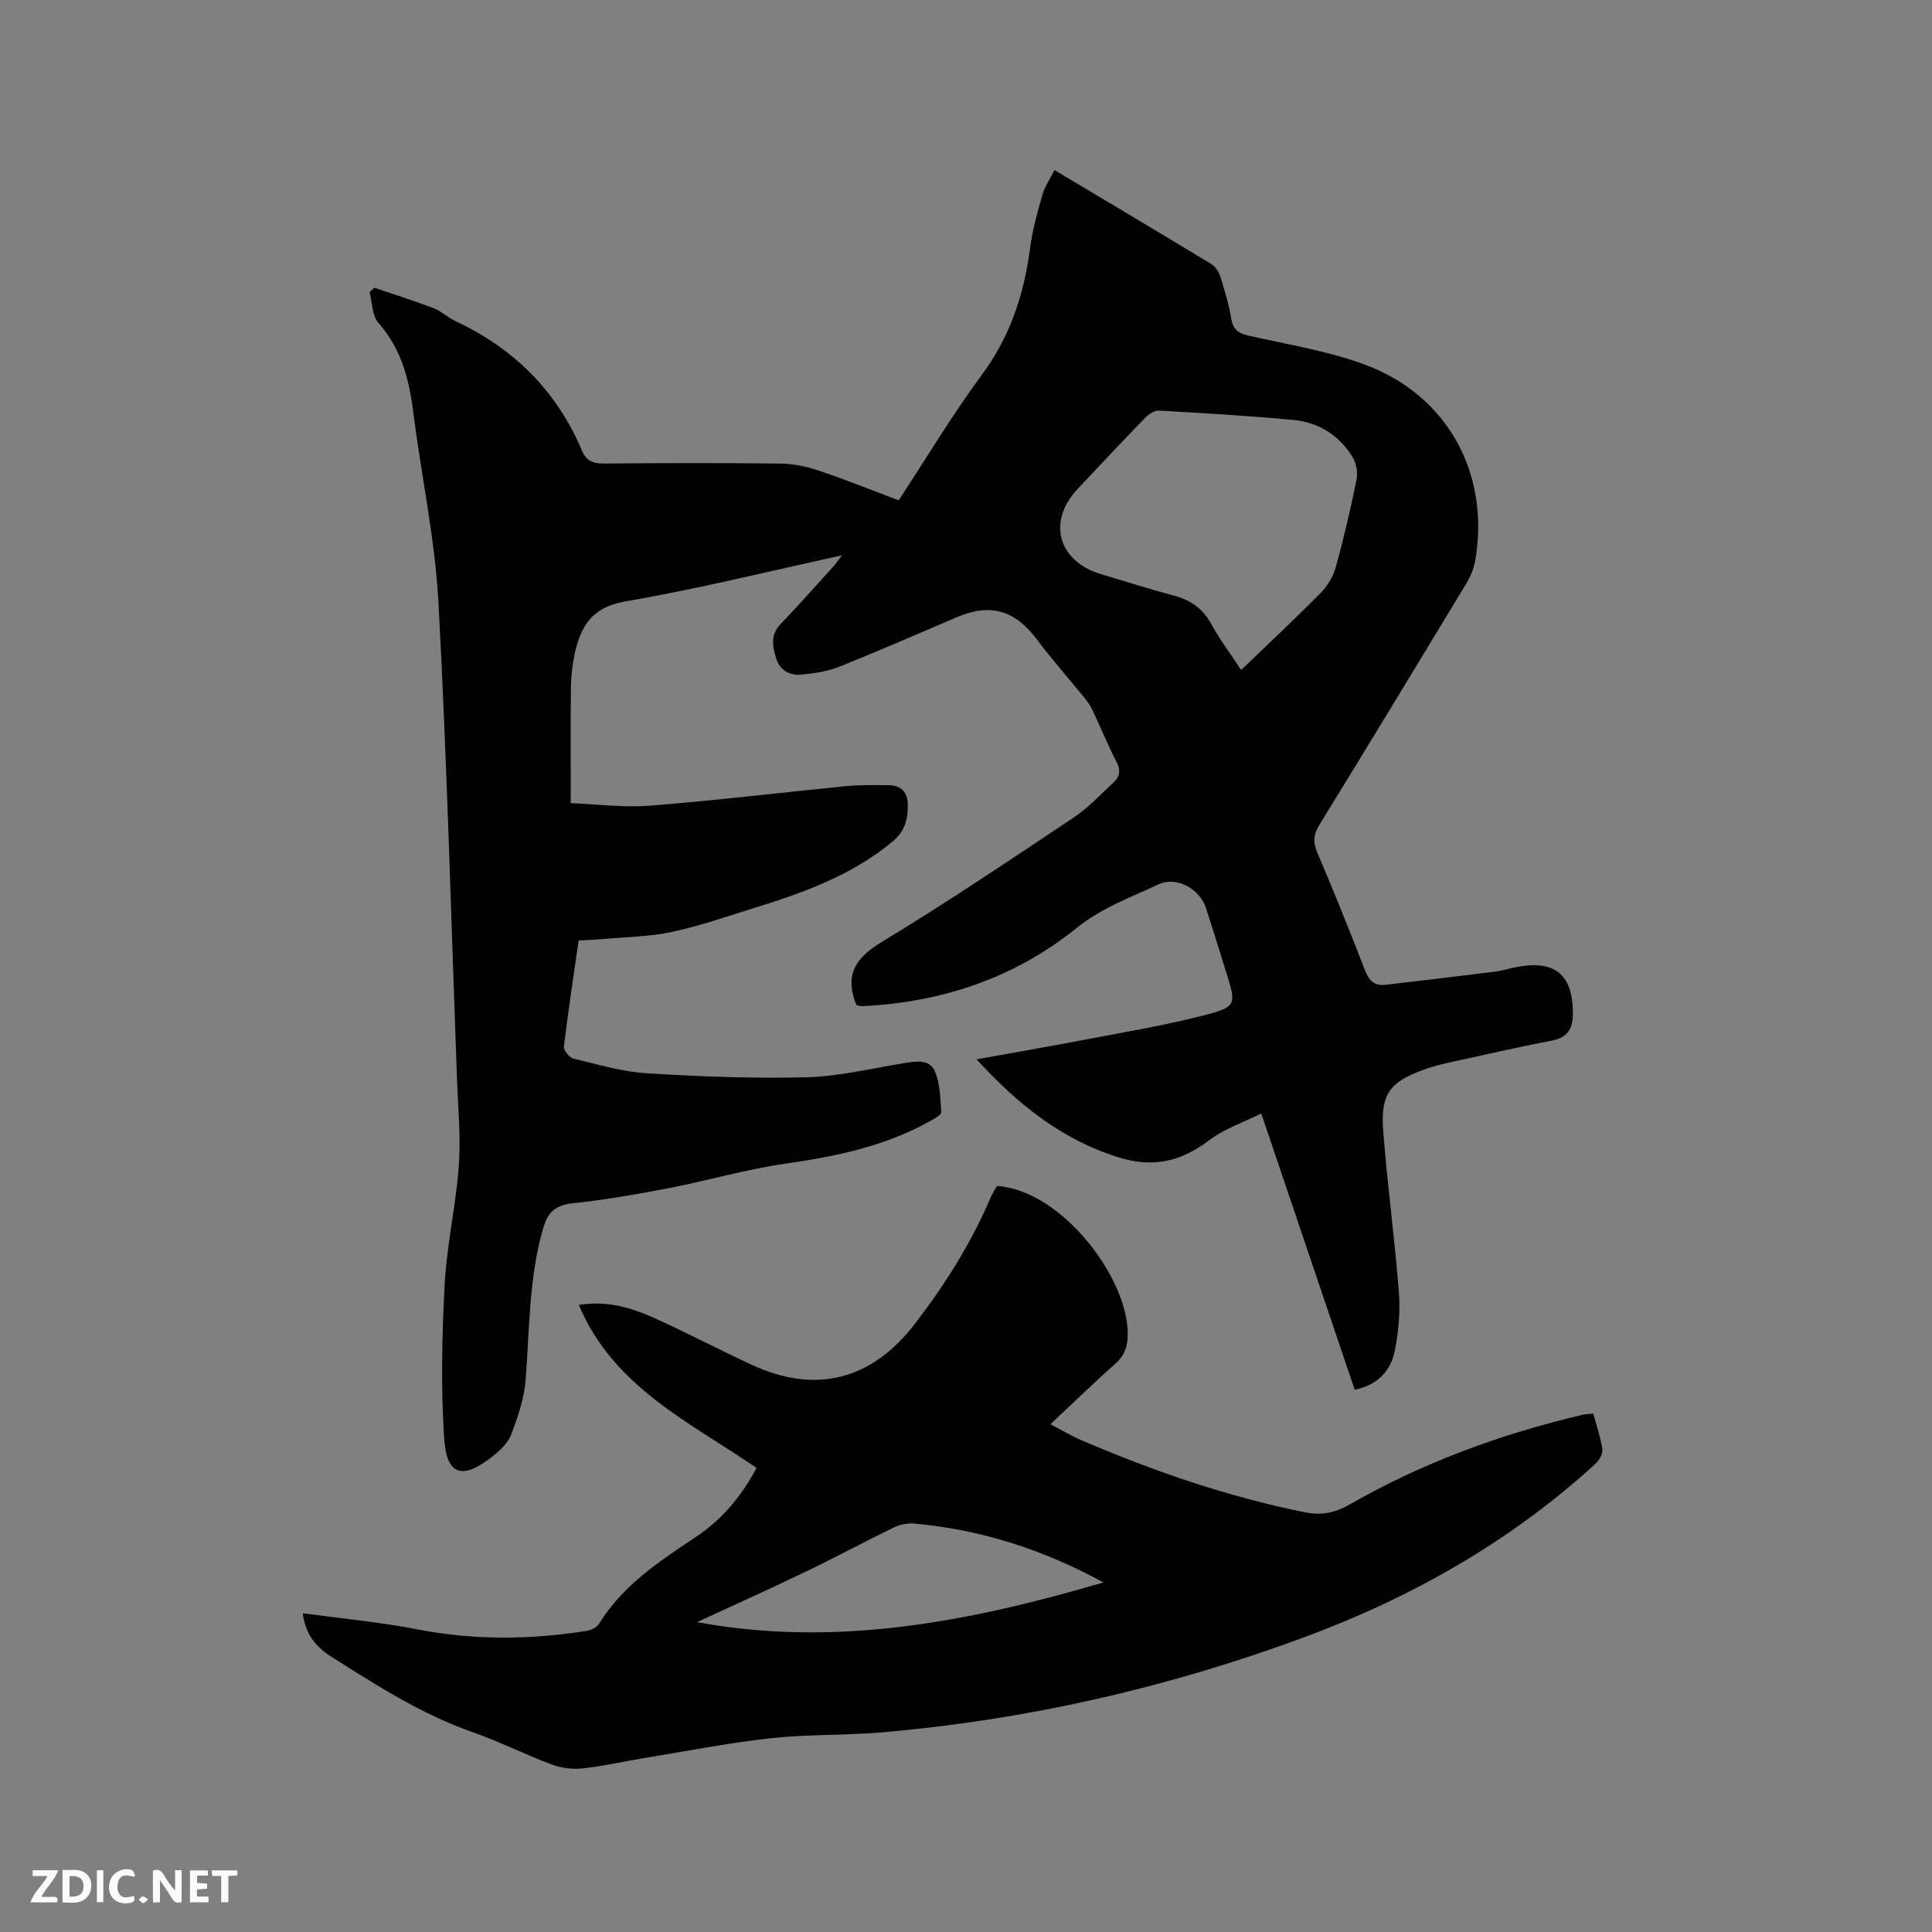
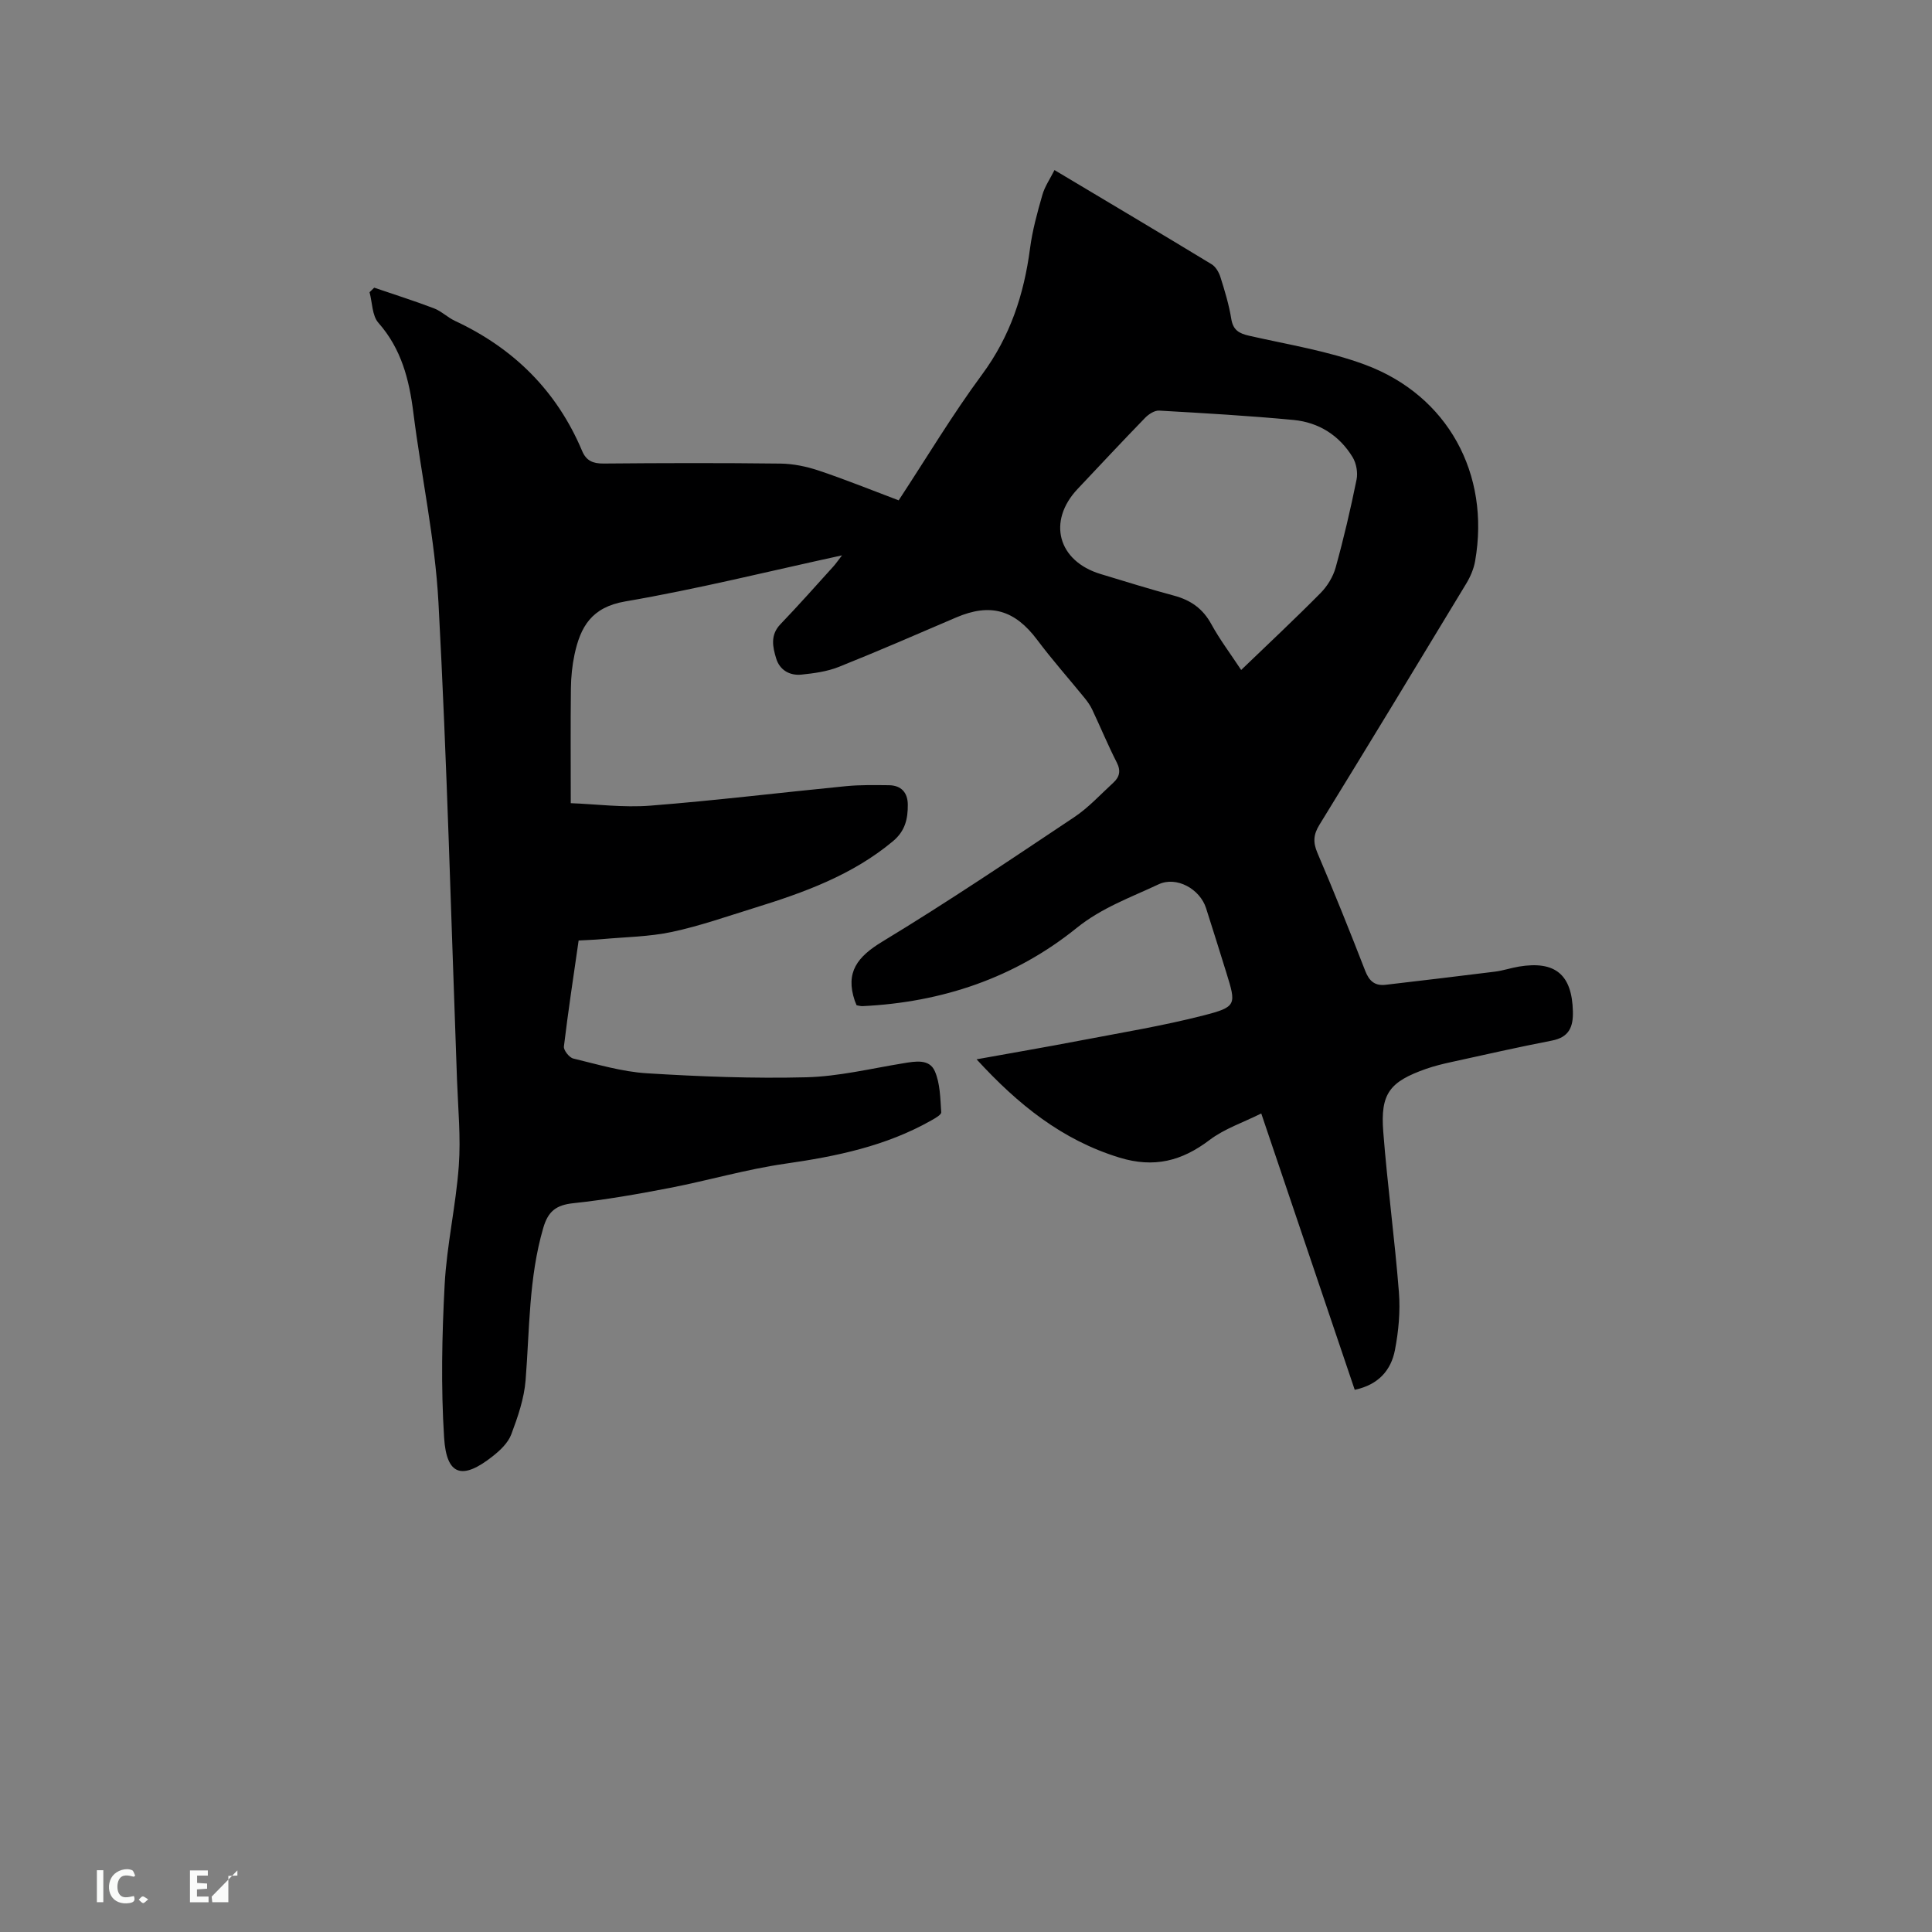
<svg xmlns="http://www.w3.org/2000/svg" enable-background="new 0 0 400 400" viewBox="0 0 400 400">
  <rect x="0" y="0" width="400" height="400" fill="#808080" stroke="none" />
  <path d="m280.48 287.74c-6.41-18.96-12.74-37.68-19.35-57.21-3.76 1.88-7.63 3.16-10.7 5.49-5.76 4.37-11.49 5.84-18.66 3.65-11.9-3.65-21-10.99-29.58-20.35 7.41-1.34 14.45-2.54 21.47-3.89 8.52-1.63 17.1-3.04 25.49-5.19 6.92-1.78 6.82-2.2 4.74-8.89-1.38-4.45-2.77-8.89-4.19-13.33-1.27-3.97-6.11-6.68-9.85-4.92-5.78 2.72-11.75 4.83-16.96 9.04-12.81 10.33-27.86 15.38-44.31 16.17-.4.02-.81-.12-1.23-.18-.15-.37-.28-.65-.38-.94-1.99-5.91.55-9.11 5.71-12.24 13.49-8.17 26.59-17 39.72-25.76 2.97-1.98 5.44-4.7 8.09-7.13 1.29-1.18 1.62-2.45.72-4.21-1.83-3.58-3.36-7.3-5.08-10.94-.4-.85-.96-1.64-1.55-2.37-3.27-4.02-6.72-7.9-9.82-12.04-4.66-6.23-9.7-7.71-16.82-4.65-8.07 3.46-16.13 6.97-24.29 10.23-2.41.96-5.11 1.32-7.71 1.59-2.43.25-4.5-.93-5.23-3.31s-1.29-4.88.87-7.12c3.74-3.9 7.33-7.95 10.96-11.96.54-.6.99-1.27 1.79-2.3-15.28 3.32-29.98 6.99-44.88 9.54-6.99 1.2-9.28 5.26-10.51 11.03-.48 2.26-.71 4.62-.74 6.93-.09 7.61-.03 15.23-.03 23.81 5.21.19 10.89.95 16.48.51 13.51-1.06 26.98-2.71 40.47-4.03 2.94-.29 5.93-.23 8.9-.2 2.58.02 3.92 1.54 3.93 4.03.02 2.9-.52 5.44-3.08 7.57-8.44 7.04-18.46 10.64-28.7 13.81-5.66 1.75-11.29 3.74-17.07 4.97-4.72 1-9.65 1.05-14.48 1.49-1.56.14-3.13.18-4.82.28-1.08 7.49-2.18 14.71-3.05 21.95-.09.77 1.11 2.29 1.95 2.49 5.03 1.21 10.09 2.73 15.21 3.05 10.98.68 22.02 1.11 33.01.83 6.72-.17 13.41-1.81 20.1-2.9 2.5-.41 5.39-.95 6.52 1.63 1.12 2.55 1.13 5.64 1.33 8.51.04.52-1.26 1.24-2.05 1.69-9.39 5.32-19.67 7.45-30.24 8.96-8.03 1.15-15.89 3.46-23.87 5.01-6.63 1.28-13.31 2.46-20.01 3.17-3.55.38-5.22 1.65-6.23 5.14-3.01 10.33-2.81 20.95-3.65 31.5-.3 3.81-1.61 7.61-2.97 11.23-.66 1.75-2.3 3.31-3.84 4.52-6.29 4.98-9.56 4.03-10.06-3.82-.67-10.53-.45-21.15.11-31.7.44-8.23 2.33-16.37 2.93-24.6.43-5.89-.15-11.85-.37-17.78-1.21-32.95-2.07-65.92-3.84-98.84-.71-13.16-3.55-26.21-5.2-39.33-.86-6.86-2.48-13.2-7.23-18.59-1.32-1.49-1.26-4.19-1.84-6.34.32-.31.65-.63.97-.94 4.12 1.41 8.28 2.72 12.35 4.27 1.56.59 2.83 1.89 4.36 2.6 12.18 5.68 21.1 14.51 26.34 26.95.86 2.04 2.26 2.61 4.45 2.59 12.19-.11 24.39-.14 36.59.01 2.68.03 5.45.61 8 1.47 5.5 1.84 10.89 4.03 16.49 6.14 5.78-8.8 11.12-17.73 17.27-26.06 5.82-7.88 8.67-16.55 9.92-26.05.49-3.76 1.51-7.47 2.56-11.12.5-1.77 1.62-3.36 2.51-5.15 11.1 6.63 21.85 13.01 32.53 19.5.86.52 1.53 1.69 1.84 2.7.89 2.82 1.76 5.69 2.23 8.6.38 2.33 1.59 3.02 3.69 3.5 8.04 1.83 16.3 3.14 23.99 5.99 17.16 6.36 25.97 22.64 22.81 40.65-.28 1.62-.98 3.25-1.83 4.66-10.08 16.68-20.2 33.35-30.41 49.96-1.25 2.03-1.35 3.62-.41 5.82 3.45 8.08 6.72 16.24 9.9 24.43.82 2.11 2 3.13 4.22 2.87 7.55-.89 15.09-1.77 22.63-2.72 1.67-.21 3.3-.77 4.97-1.05 7.55-1.25 10.99 1.69 11.17 9.29.08 3.22-.8 5.35-4.34 6.03-6.96 1.35-13.88 2.92-20.8 4.44-1.75.38-3.51.81-5.21 1.4-7.6 2.67-9.53 5.12-8.91 13.05.86 11.09 2.37 22.13 3.24 33.22.31 3.95-.07 8.05-.82 11.95-.8 4.16-3.39 7.21-8.33 8.24zm-23.51-149.03c5.7-5.48 11.18-10.61 16.45-15.94 1.4-1.42 2.58-3.36 3.11-5.26 1.67-6.01 3.09-12.1 4.33-18.21.3-1.46-.05-3.4-.83-4.67-2.75-4.5-7-7.18-12.2-7.68-9.26-.88-18.56-1.41-27.85-1.94-.94-.05-2.14.73-2.87 1.47-4.72 4.86-9.35 9.82-14 14.75-6.32 6.7-4.1 14.94 4.77 17.62 5.06 1.53 10.11 3.11 15.22 4.48 3.45.93 5.97 2.71 7.71 5.93 1.73 3.15 3.91 6.04 6.16 9.45z" fill="#000001" />
-   <path d="m206.4 245.54c13.59.92 27.43 19.45 27.08 30.99-.07 2.38-.7 4.18-2.56 5.81-4.44 3.93-8.69 8.08-13.44 12.53 2.23 1.16 4.16 2.34 6.22 3.23 15.01 6.45 30.39 11.76 46.44 15 3.34.67 6.13.19 9.26-1.6 15.06-8.63 31.22-14.57 48.11-18.55.7-.16 1.43-.19 2.35-.3.69 2.55 1.54 4.95 1.89 7.43.13.93-.68 2.29-1.46 3.01-17.68 16.16-38.15 27.72-60.52 35.98-28.16 10.39-57.2 17.01-87.12 19.59-7.7.66-15.48.39-23.15 1.23-8.72.96-17.36 2.66-26.03 4.08-4.28.7-8.53 1.69-12.84 2.16-2.08.23-4.41-.07-6.37-.8-5.55-2.07-10.87-4.76-16.46-6.72-10.6-3.72-19.91-9.74-29.29-15.66-3.13-1.98-5.33-4.72-5.82-8.95 8.06 1.11 15.97 1.83 23.72 3.34 11.71 2.28 23.34 2.17 35.03.32.92-.15 2.11-.69 2.56-1.43 4.88-7.94 12.38-12.9 19.89-17.89 5.5-3.64 9.62-8.51 12.74-14.42-13.79-9.49-29.58-16.65-36.79-33.74 5.91-.97 10.94.59 15.76 2.76 6.75 3.05 13.31 6.51 20.04 9.63 13.23 6.14 24.84 3.13 33.72-8.42 6.29-8.18 11.76-16.83 15.8-26.35.34-.74.8-1.45 1.24-2.26zm-62.1 90.31c28.8 5.29 56.35-.07 84.16-8.22-12.72-6.94-25.54-10.96-39.19-12.19-1.37-.12-2.94.19-4.18.79-6.18 3-12.23 6.27-18.42 9.24-7.41 3.57-14.91 6.93-22.37 10.38z" fill="#000001" />
  <g fill="#fafbfa">
-     <path d="m37.59 393.81c-.92.31-1.52.05-2-.78-.7-1.2-1.52-2.34-2.47-3.78v4.59c-.55.03-.95.05-1.41.07-.03-.37-.06-.64-.06-.91 0-1.91 0-3.81 0-5.7 1.13-.41 1.77-.03 2.29.91.62 1.11 1.38 2.14 2.31 3.19v-4.2h1.35v6.61z" />
-     <path d="m12.94 393.88v-6.75c1.9.19 3.93-.54 5.37 1.29.8 1.01.78 2.88.03 3.97-1.37 1.97-3.4 1.51-5.4 1.49m1.45-1.22c2.04.12 2.92-.58 2.89-2.21-.03-1.51-.98-2.19-2.89-2z" />
-     <path d="m11.81 393.87h-5.49c.68-2.18 2.47-3.48 3.51-5.45h-3.08v-1.21h5.29c-.71 2.13-2.44 3.48-3.47 5.51.86 0 1.63.04 2.39-.01.79-.05 1.14.21.85 1.16" />
    <path d="m39.33 393.86v-6.61h3.7v1.07h-2.22v1.52c.68.04 1.34.09 2.07.13v1.07c-.72.05-1.38.09-2.1.14v1.48h2.4v1.19h-3.85z" />
    <path d="m27.71 388.56c-1.15-.3-2.46-.61-3.1.64-.37.73-.41 1.93-.06 2.67.63 1.35 1.99.93 3.17.68.35.94-.01 1.32-.93 1.46-1.62.25-3.05-.27-3.76-1.48-.73-1.24-.6-3.03.31-4.17.88-1.11 2.71-1.7 4-1.16.32.13.44.74.65 1.12-.1.08-.19.16-.28.24" />
-     <path d="m49.15 387.24v1.07c-.59.02-1.17.05-1.87.08v5.44h-1.48v-5.44h-1.85c-.05-.4-.08-.73-.13-1.15z" />
+     <path d="m49.15 387.24v1.07c-.59.02-1.17.05-1.87.08v5.44h-1.48h-1.85c-.05-.4-.08-.73-.13-1.15z" />
    <path d="m20.06 387.21h1.33v6.62h-1.33z" />
    <path d="m30.68 393.25c-.49.38-.8.79-1.05.76-.32-.05-.6-.45-.9-.7.26-.24.51-.64.8-.67.29-.04.62.3 1.15.61" />
  </g>
</svg>